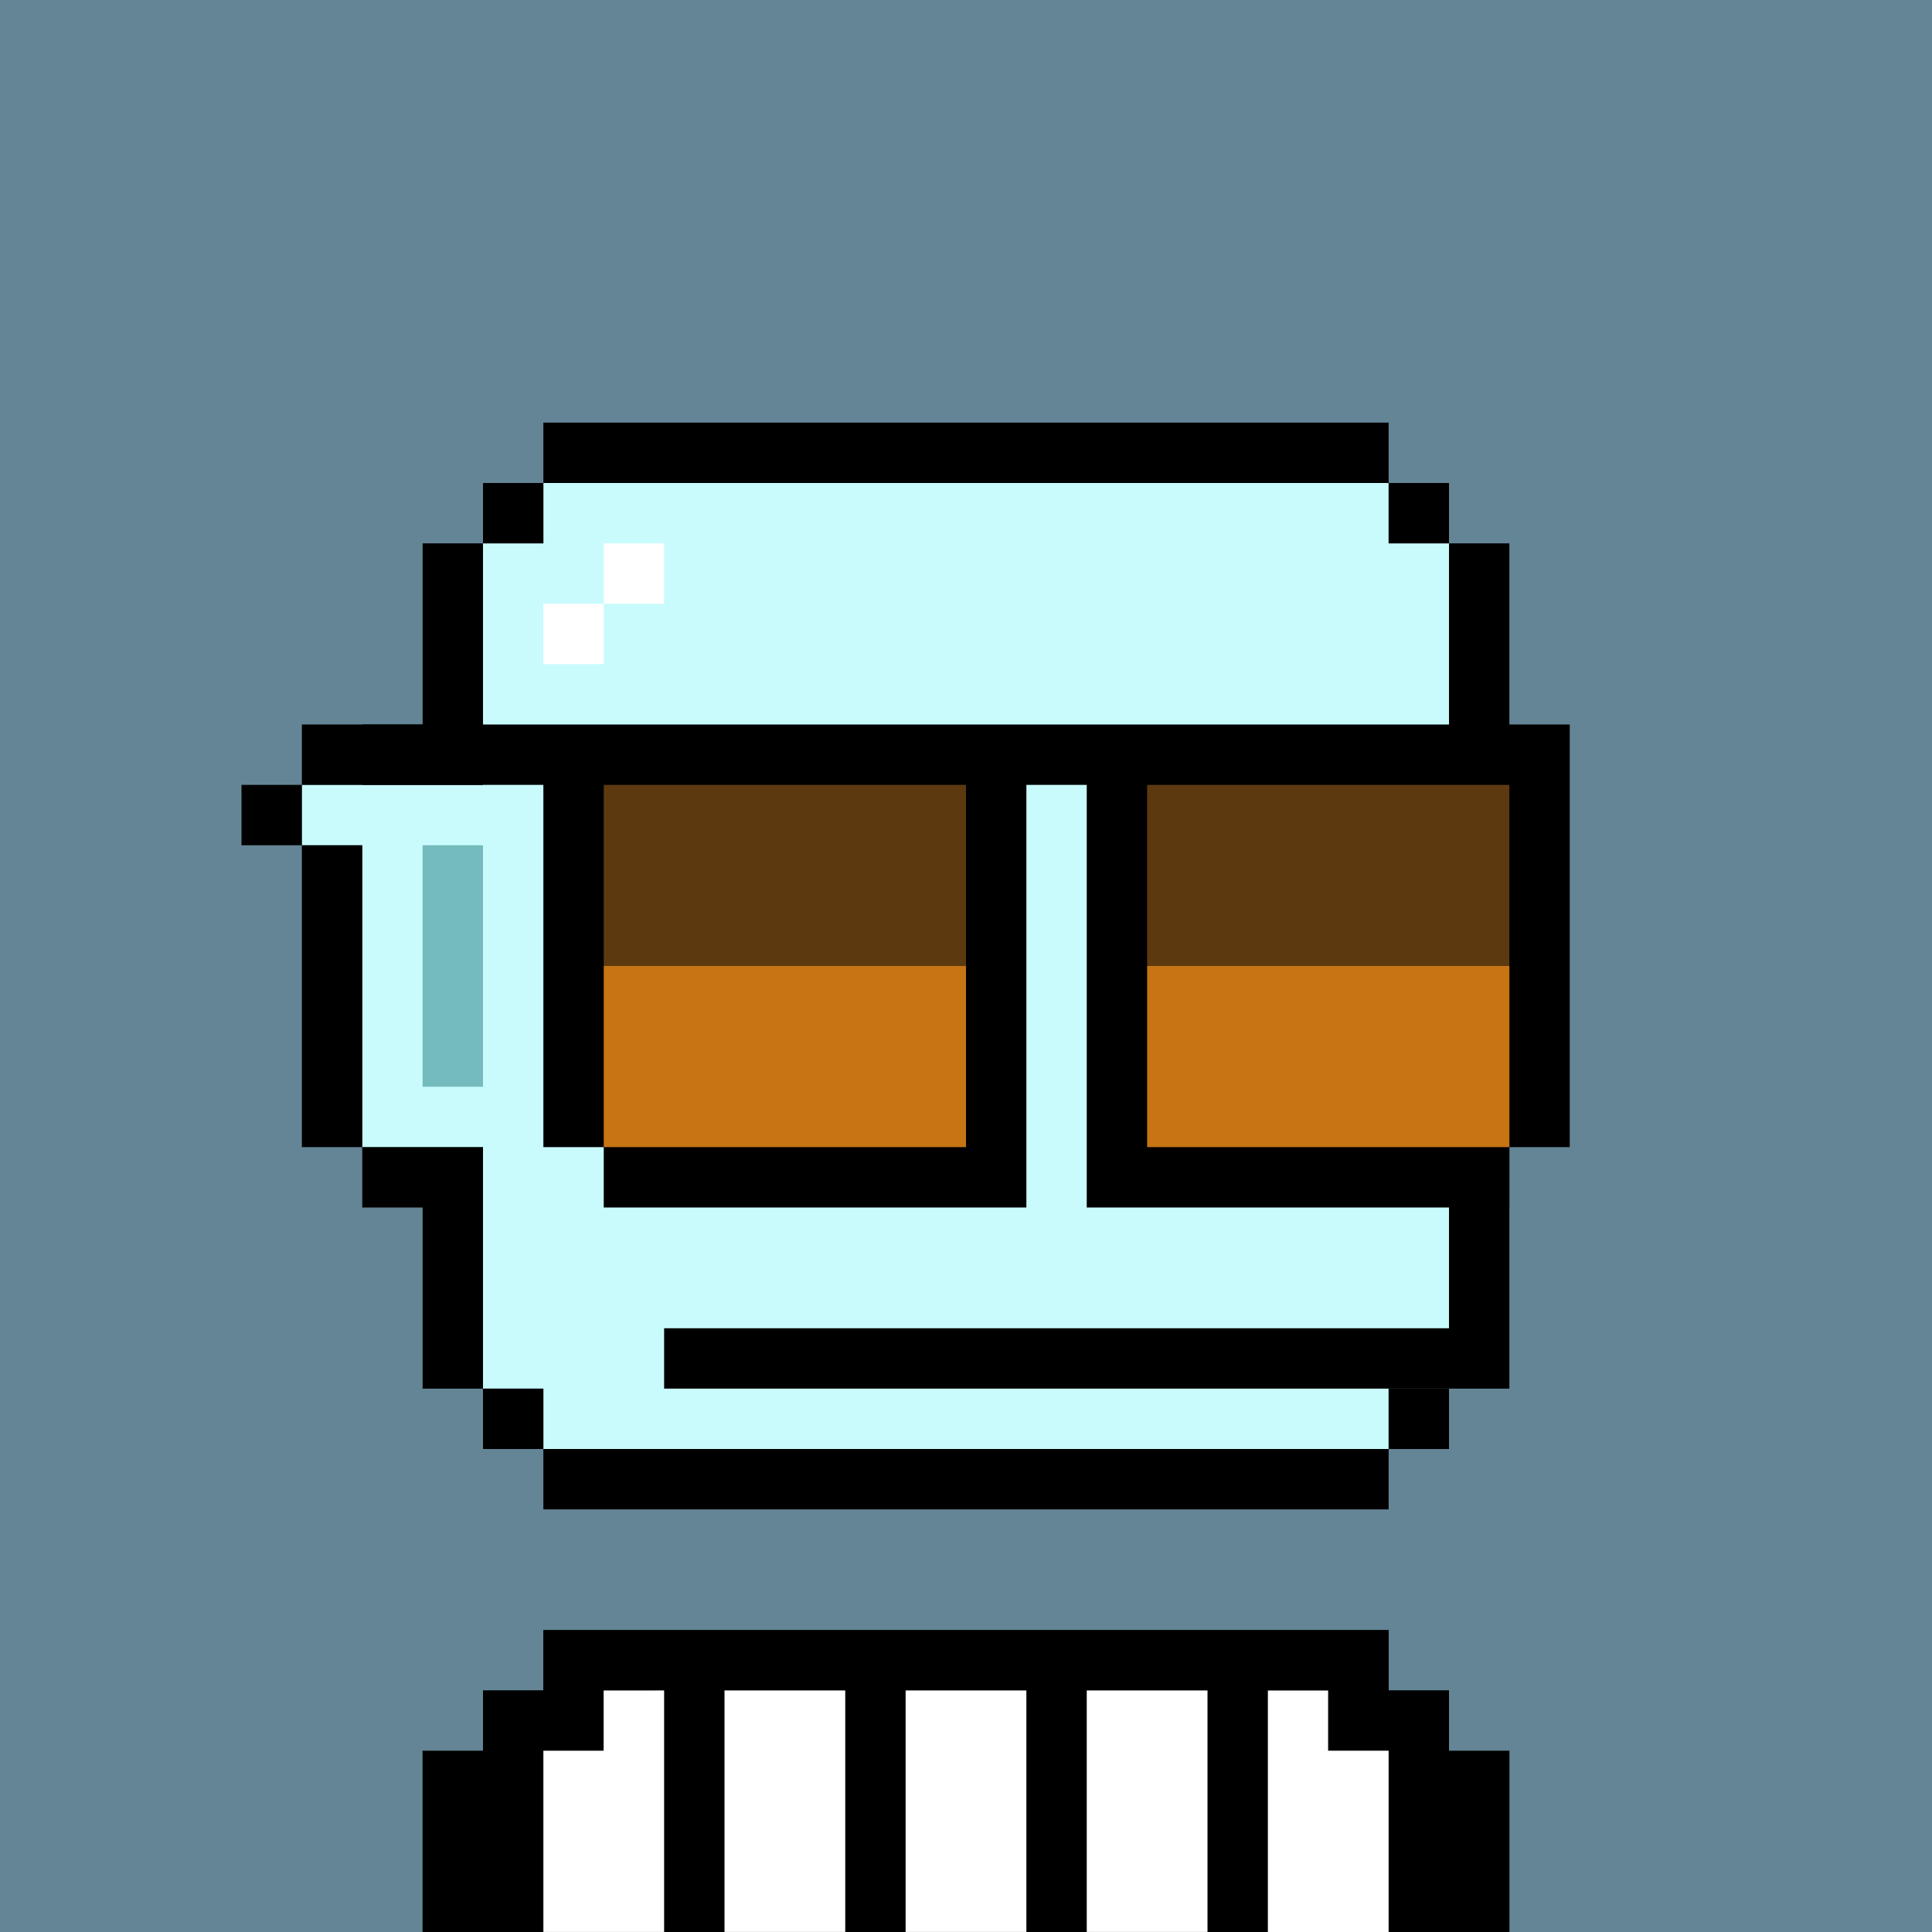
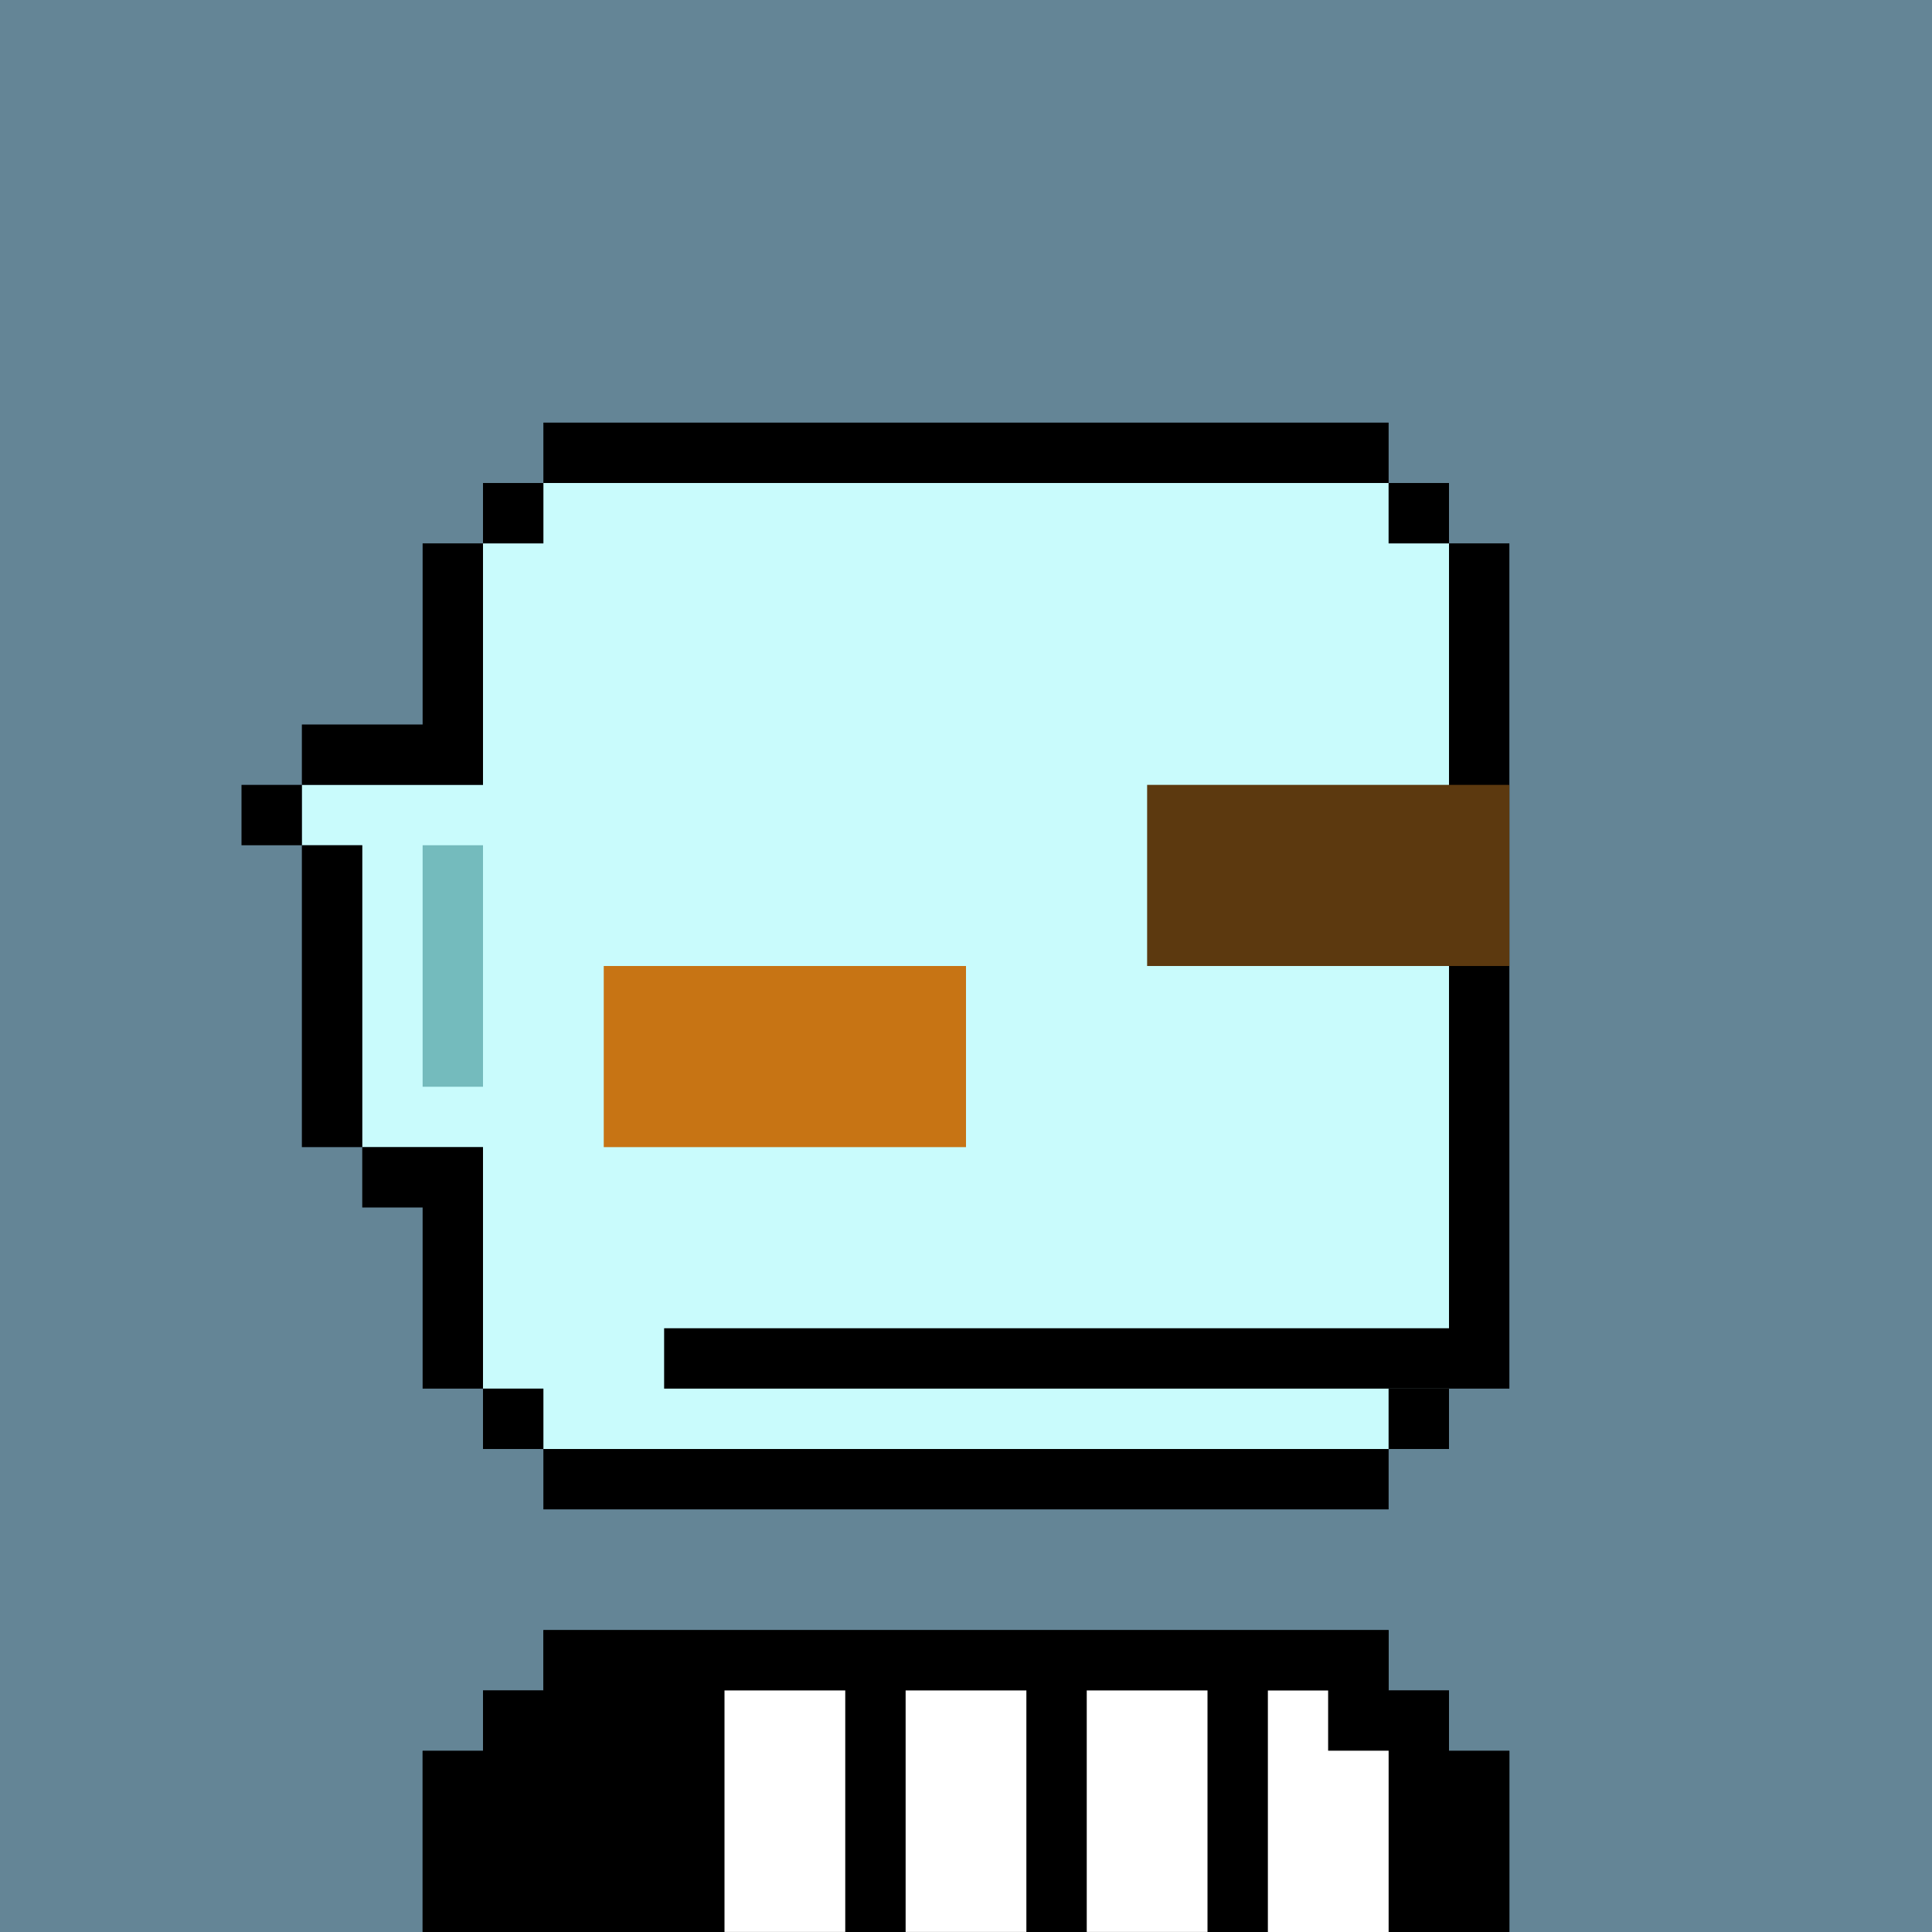
<svg xmlns="http://www.w3.org/2000/svg" viewBox="0 0 32 32">
  <path fill="#648596" d="M0 0h32v32H0z" />
-   <path fill="#C9FBFC" fill-rule="evenodd" d="M23 9h1v14h-1v1H9v-1H8v-4H6v-5H5v-1h3V9h1V8h14zm0 20h1v3H8v-3h1v-1h14z" clip-rule="evenodd" />
+   <path fill="#C9FBFC" fill-rule="evenodd" d="M23 9h1v14h-1v1H9v-1H8v-4H6v-5H5v-1h3V9h1V8h14zm0 20h1v3H8h1v-1h14z" clip-rule="evenodd" />
  <path fill="#000" fill-rule="evenodd" d="M5 14H4v-1h1zm0-1v-1h2V9h1v4zm3-4V8h1v1zm1-1V7h14v1zm14 0h1v1h-1zm1 1h1v14h-1zm0 14v1h-1v-1zm-1 1v1H9v-1zM9 24H8v-1h1zm-1-1H7v-3H6v-1h2zm-2-4H5v-5h1zm2 10v3H7v-3zm16 0h1v3h-1zm-1-1h1v1h-1zM9 28v-1h14v1zm-1 1v-1h1v1z" clip-rule="evenodd" />
-   <path fill="#fff" d="M10 10H9v1h1zm1-1h-1v1h1z" />
  <path fill="#000" d="M24 22H11v1h13z" />
  <path fill="#74BBBD" d="M8 14H7v4h1zm16 16H11v2h13z" />
  <path fill="#000" fill-rule="evenodd" d="M7 32v-3h1v-1h1v-1h14v1h1v1h1v3z" clip-rule="evenodd" />
  <g fill="#fff">
-     <path fill-rule="evenodd" d="M11 27.999v4H9v-3.002h.998V28z" clip-rule="evenodd" />
    <path d="M14 27.999h-2v4h2zm3 0h-2v4h2zm3 0h-2v4h2z" />
    <path fill-rule="evenodd" d="M21.998 28.997H23V32h-2v-4h.998z" clip-rule="evenodd" />
  </g>
-   <path fill="#000" fill-rule="evenodd" d="M6 12h20v7h-1v1h-7v-7h-1v7h-7v-1H9v-6H6z" clip-rule="evenodd" />
-   <path fill="#5C390F" d="M16 13h-6v3h6z" />
  <path fill="#C77414" d="M16 16h-6v3h6z" />
  <path fill="#5C390F" d="M25 13h-6v3h6z" />
-   <path fill="#C77414" d="M25 16h-6v3h6z" />
</svg>